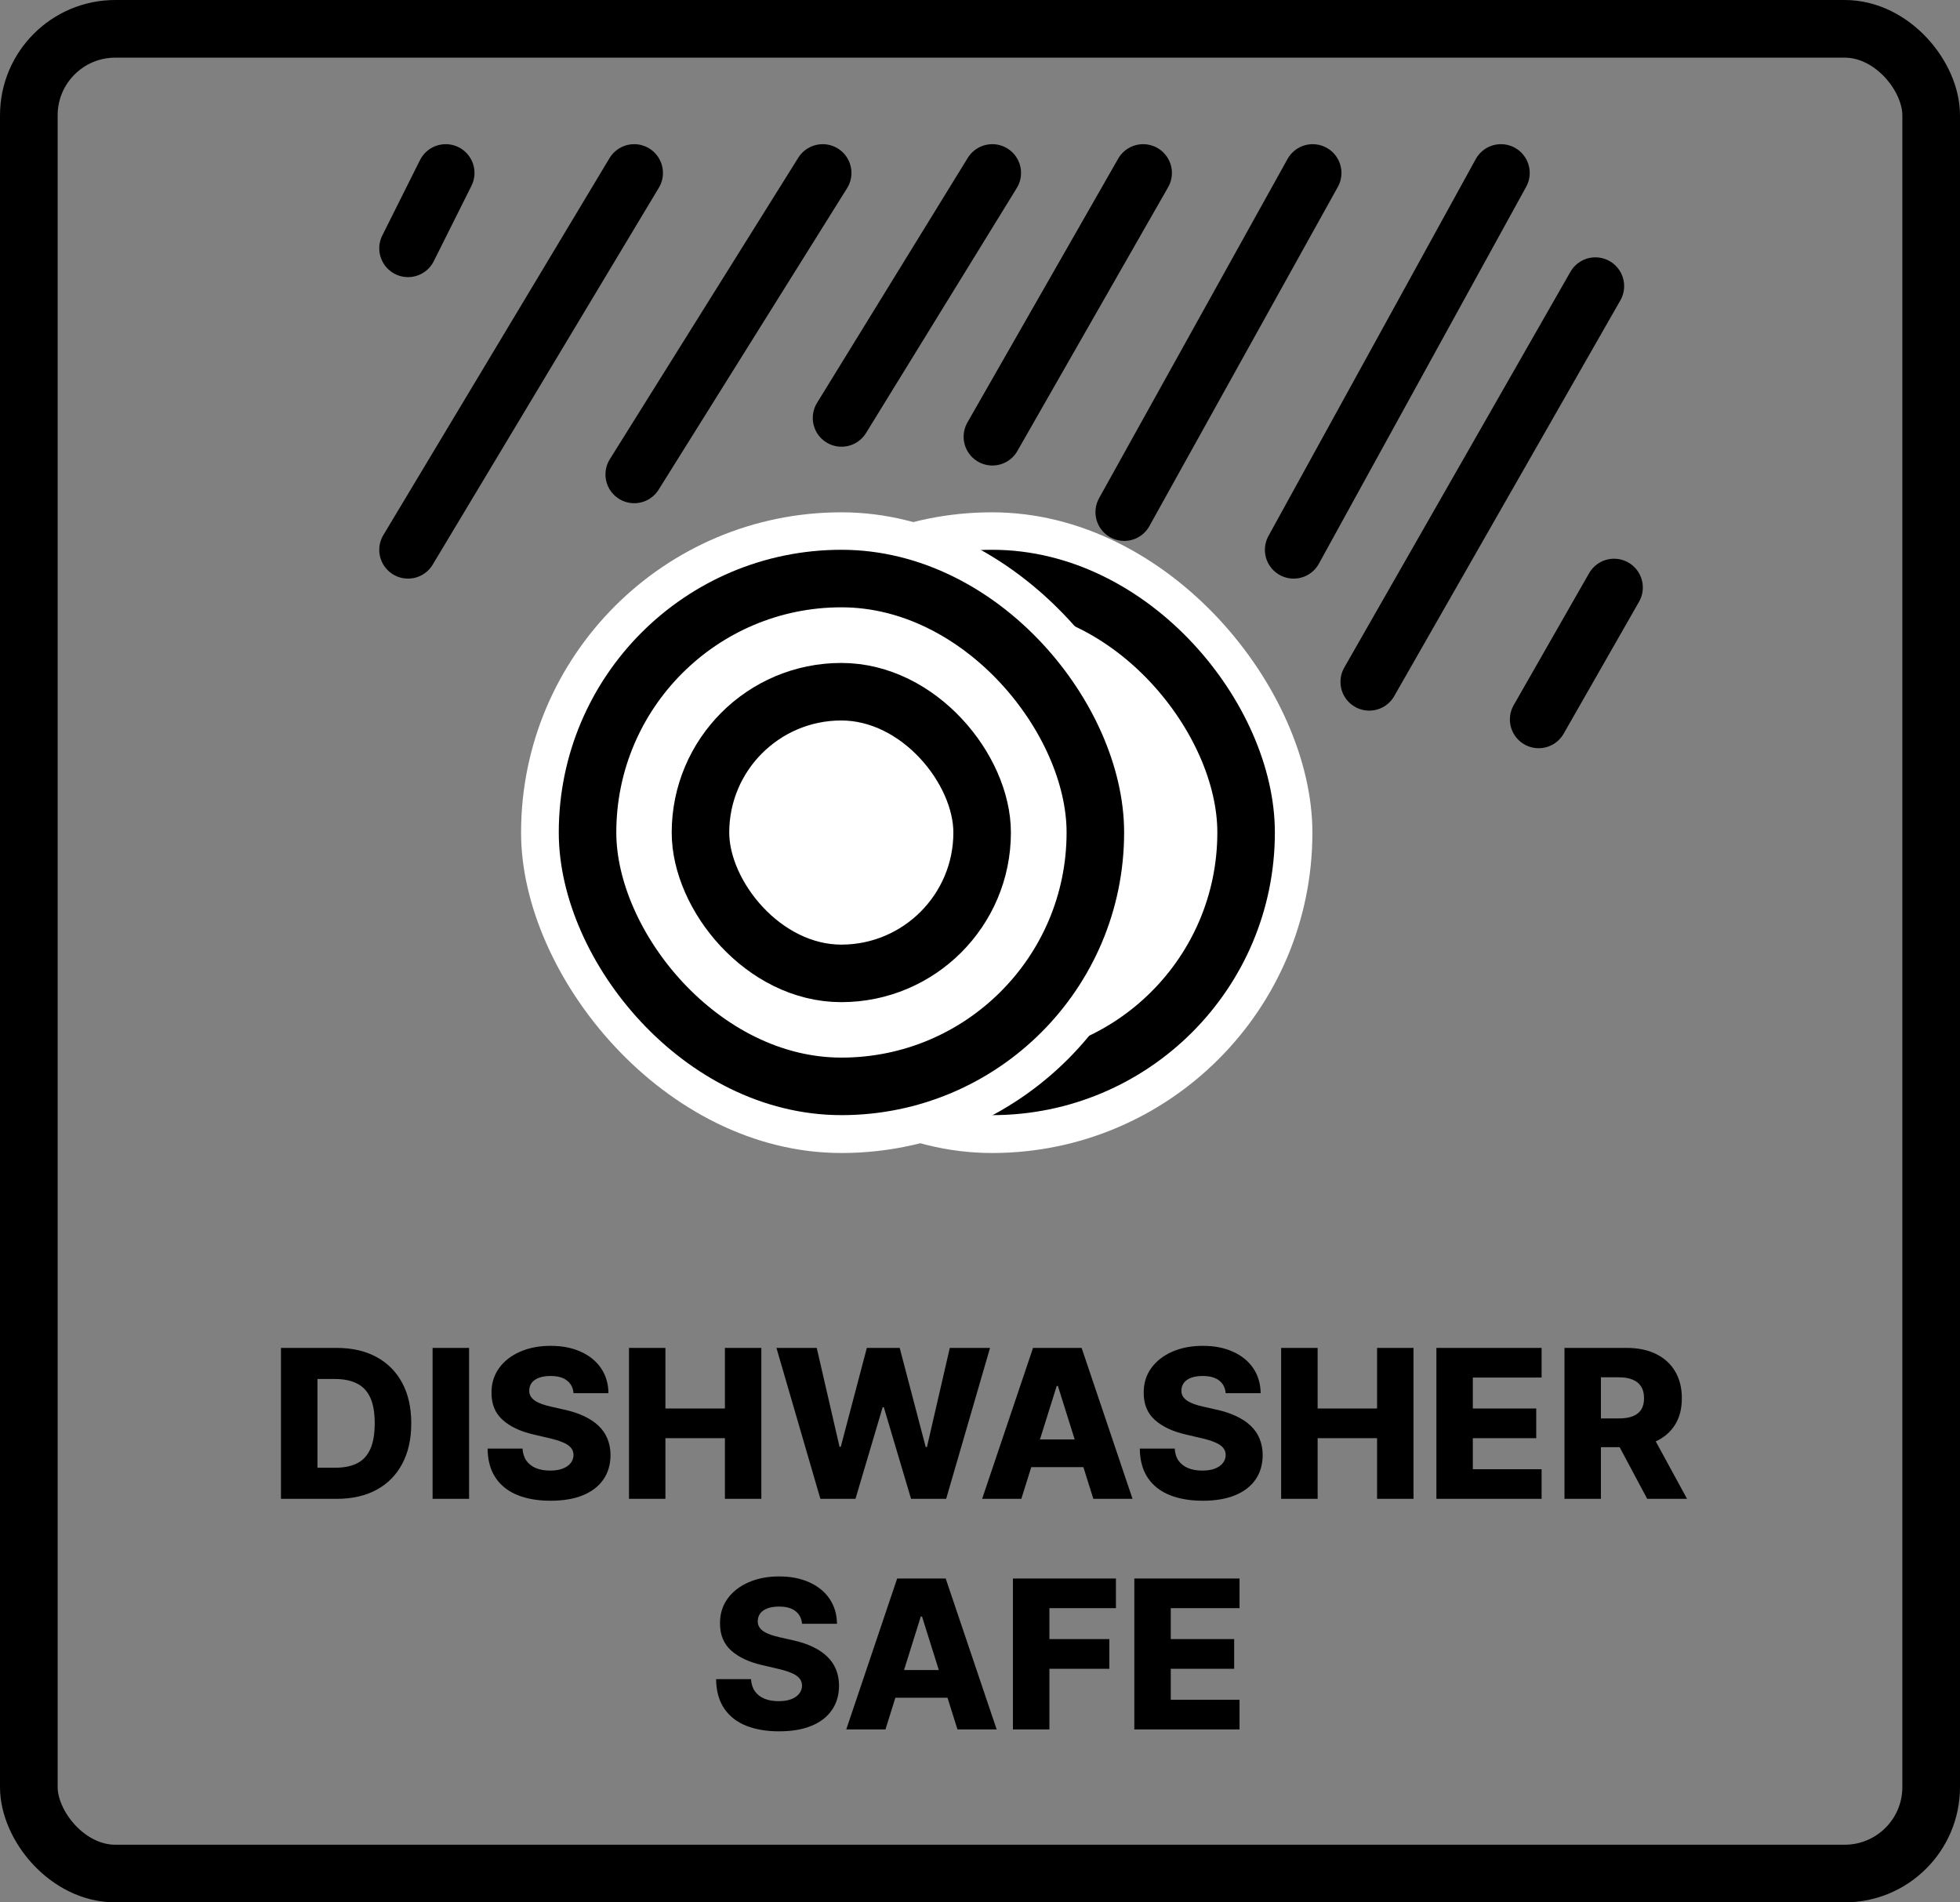
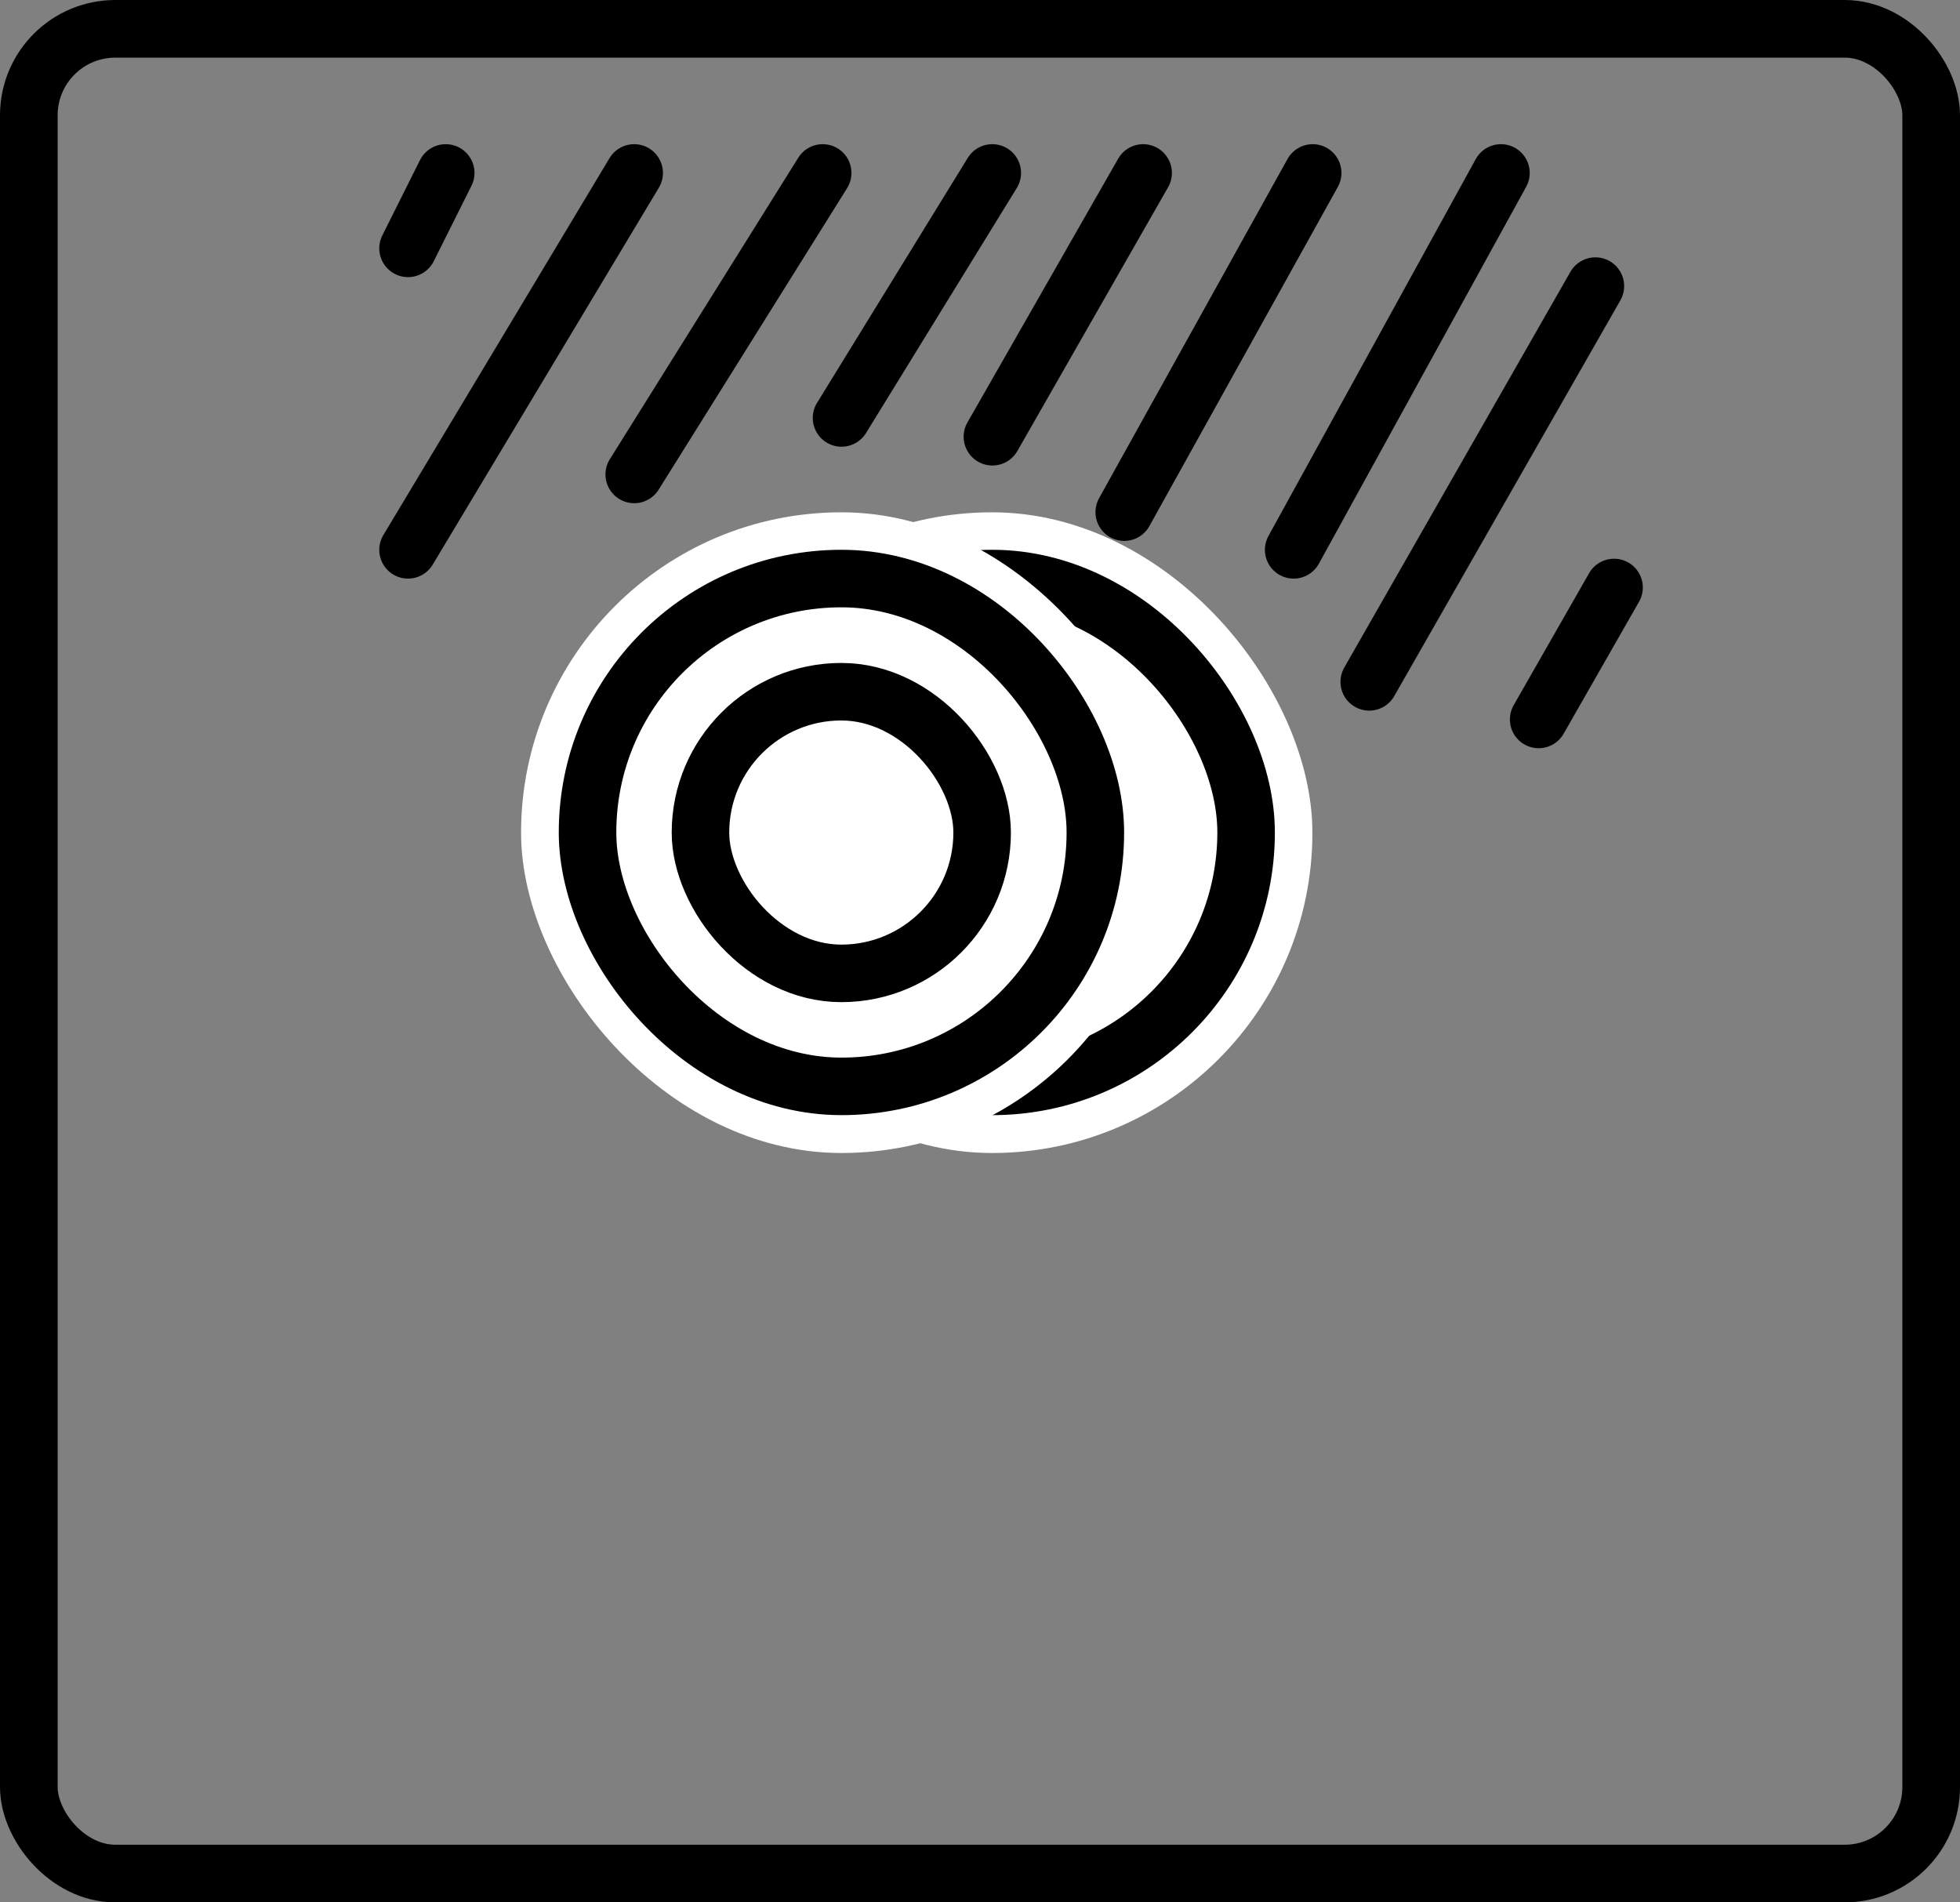
<svg xmlns="http://www.w3.org/2000/svg" fill="none" viewBox="0 0 34 33" height="33" width="34">
  <rect x="0" y="0" width="34" height="33" fill="#808080" stroke="none" />
  <rect stroke="black" rx="1.5" height="32" width="33" y="0.5" x="0.5" />
-   <path fill="black" d="M5.842 26H4.874V23.382H5.841C6.107 23.382 6.337 23.434 6.53 23.539C6.723 23.643 6.872 23.793 6.977 23.989C7.082 24.184 7.134 24.418 7.134 24.69C7.134 24.962 7.082 25.197 6.977 25.393C6.873 25.589 6.724 25.739 6.531 25.844C6.337 25.948 6.108 26 5.842 26ZM5.507 25.46H5.818C5.964 25.46 6.088 25.436 6.19 25.386C6.292 25.336 6.369 25.255 6.421 25.142C6.474 25.029 6.5 24.878 6.5 24.69C6.5 24.501 6.474 24.351 6.421 24.24C6.368 24.127 6.29 24.046 6.187 23.997C6.085 23.946 5.959 23.921 5.809 23.921H5.507V25.46ZM8.137 23.382V26H7.504V23.382H8.137ZM9.949 24.167C9.941 24.073 9.903 24 9.835 23.948C9.769 23.895 9.674 23.869 9.55 23.869C9.468 23.869 9.4 23.88 9.346 23.901C9.291 23.922 9.25 23.952 9.223 23.989C9.196 24.026 9.182 24.068 9.181 24.116C9.179 24.155 9.187 24.189 9.204 24.219C9.222 24.249 9.247 24.275 9.28 24.298C9.315 24.321 9.355 24.34 9.403 24.357C9.451 24.374 9.505 24.389 9.564 24.402L9.789 24.453C9.919 24.481 10.033 24.519 10.132 24.566C10.232 24.613 10.315 24.668 10.383 24.733C10.451 24.798 10.502 24.872 10.537 24.957C10.572 25.041 10.59 25.136 10.591 25.241C10.59 25.406 10.548 25.548 10.466 25.666C10.383 25.785 10.264 25.876 10.109 25.939C9.955 26.002 9.768 26.033 9.55 26.033C9.331 26.033 9.14 26 8.977 25.935C8.815 25.869 8.688 25.77 8.598 25.636C8.507 25.502 8.461 25.333 8.458 25.128H9.064C9.07 25.212 9.092 25.283 9.132 25.339C9.172 25.395 9.227 25.438 9.297 25.467C9.368 25.496 9.45 25.51 9.543 25.51C9.628 25.51 9.7 25.499 9.76 25.476C9.82 25.453 9.867 25.421 9.899 25.38C9.932 25.339 9.948 25.292 9.949 25.239C9.948 25.19 9.933 25.148 9.903 25.113C9.873 25.077 9.827 25.046 9.765 25.021C9.704 24.994 9.625 24.97 9.53 24.948L9.256 24.884C9.029 24.832 8.851 24.748 8.721 24.632C8.59 24.515 8.525 24.358 8.526 24.159C8.525 23.997 8.569 23.855 8.657 23.733C8.744 23.611 8.866 23.517 9.021 23.448C9.176 23.38 9.353 23.346 9.552 23.346C9.754 23.346 9.93 23.381 10.079 23.45C10.229 23.518 10.346 23.614 10.428 23.737C10.511 23.861 10.553 24.004 10.555 24.167H9.949ZM10.911 26V23.382H11.543V24.433H12.575V23.382H13.207V26H12.575V24.948H11.543V26H10.911ZM14.231 26L13.469 23.382H14.168L14.563 25.097H14.585L15.037 23.382H15.607L16.058 25.101H16.08L16.476 23.382H17.174L16.413 26H15.804L15.332 24.412H15.311L14.84 26H14.231ZM17.717 26H17.037L17.92 23.382H18.763L19.646 26H18.966L18.351 24.041H18.331L17.717 26ZM17.626 24.97H19.048V25.45H17.626V24.97ZM21.262 24.167C21.254 24.073 21.216 24 21.149 23.948C21.082 23.895 20.987 23.869 20.863 23.869C20.782 23.869 20.713 23.88 20.659 23.901C20.604 23.922 20.564 23.952 20.536 23.989C20.509 24.026 20.495 24.068 20.494 24.116C20.492 24.155 20.5 24.189 20.517 24.219C20.535 24.249 20.561 24.275 20.594 24.298C20.628 24.321 20.669 24.34 20.716 24.357C20.764 24.374 20.818 24.389 20.878 24.402L21.103 24.453C21.232 24.481 21.346 24.519 21.445 24.566C21.545 24.613 21.628 24.668 21.696 24.733C21.764 24.798 21.816 24.872 21.85 24.957C21.885 25.041 21.903 25.136 21.904 25.241C21.903 25.406 21.861 25.548 21.779 25.666C21.696 25.785 21.577 25.876 21.422 25.939C21.268 26.002 21.082 26.033 20.863 26.033C20.645 26.033 20.454 26 20.291 25.935C20.128 25.869 20.001 25.77 19.911 25.636C19.821 25.502 19.774 25.333 19.772 25.128H20.378C20.383 25.212 20.405 25.283 20.445 25.339C20.485 25.395 20.541 25.438 20.61 25.467C20.681 25.496 20.763 25.51 20.856 25.51C20.941 25.51 21.014 25.499 21.073 25.476C21.134 25.453 21.18 25.421 21.212 25.38C21.245 25.339 21.262 25.292 21.262 25.239C21.262 25.19 21.246 25.148 21.216 25.113C21.186 25.077 21.14 25.046 21.078 25.021C21.017 24.994 20.939 24.97 20.843 24.948L20.57 24.884C20.343 24.832 20.164 24.748 20.034 24.632C19.903 24.515 19.839 24.358 19.84 24.159C19.839 23.997 19.882 23.855 19.97 23.733C20.058 23.611 20.179 23.517 20.334 23.448C20.489 23.38 20.666 23.346 20.865 23.346C21.068 23.346 21.244 23.381 21.393 23.45C21.543 23.518 21.659 23.614 21.742 23.737C21.824 23.861 21.867 24.004 21.868 24.167H21.262ZM22.224 26V23.382H22.857V24.433H23.888V23.382H24.52V26H23.888V24.948H22.857V26H22.224ZM24.917 26V23.382H26.742V23.896H25.549V24.433H26.649V24.948H25.549V25.486H26.742V26H24.917ZM27.139 26V23.382H28.22C28.416 23.382 28.585 23.417 28.728 23.488C28.871 23.558 28.981 23.658 29.059 23.79C29.136 23.92 29.175 24.075 29.175 24.254C29.175 24.435 29.136 24.59 29.056 24.716C28.977 24.843 28.864 24.939 28.719 25.005C28.573 25.071 28.4 25.104 28.201 25.104H27.517V24.605H28.083C28.179 24.605 28.259 24.593 28.322 24.568C28.387 24.543 28.436 24.504 28.469 24.453C28.503 24.401 28.519 24.335 28.519 24.254C28.519 24.173 28.503 24.106 28.469 24.053C28.436 23.999 28.387 23.959 28.322 23.933C28.258 23.905 28.178 23.892 28.083 23.892H27.771V26H27.139ZM28.613 24.803L29.265 26H28.574L27.935 24.803H28.613ZM13.913 28.167C13.904 28.073 13.867 28 13.799 27.948C13.733 27.895 13.638 27.869 13.514 27.869C13.432 27.869 13.364 27.88 13.31 27.901C13.255 27.922 13.214 27.952 13.187 27.989C13.16 28.026 13.146 28.068 13.145 28.116C13.143 28.155 13.151 28.189 13.168 28.219C13.185 28.249 13.211 28.275 13.244 28.298C13.278 28.321 13.319 28.34 13.367 28.357C13.415 28.374 13.469 28.389 13.528 28.402L13.753 28.453C13.883 28.481 13.997 28.519 14.096 28.566C14.195 28.613 14.279 28.668 14.346 28.733C14.415 28.798 14.466 28.872 14.501 28.957C14.536 29.041 14.554 29.136 14.555 29.241C14.554 29.406 14.512 29.548 14.429 29.666C14.347 29.785 14.228 29.876 14.073 29.939C13.918 30.002 13.732 30.033 13.514 30.033C13.295 30.033 13.104 30 12.941 29.935C12.779 29.869 12.652 29.77 12.562 29.636C12.471 29.502 12.425 29.333 12.422 29.128H13.028C13.033 29.212 13.056 29.283 13.096 29.339C13.136 29.395 13.191 29.438 13.261 29.467C13.332 29.496 13.414 29.51 13.506 29.51C13.592 29.51 13.664 29.499 13.724 29.476C13.784 29.453 13.831 29.421 13.863 29.38C13.896 29.339 13.912 29.292 13.913 29.239C13.912 29.19 13.897 29.148 13.867 29.113C13.837 29.077 13.791 29.046 13.729 29.021C13.668 28.994 13.589 28.97 13.494 28.948L13.22 28.884C12.993 28.832 12.815 28.748 12.684 28.632C12.554 28.515 12.489 28.358 12.49 28.159C12.489 27.997 12.533 27.855 12.62 27.733C12.708 27.611 12.83 27.517 12.985 27.448C13.14 27.38 13.317 27.346 13.515 27.346C13.718 27.346 13.894 27.381 14.043 27.45C14.193 27.518 14.31 27.614 14.392 27.737C14.475 27.861 14.517 28.004 14.519 28.167H13.913ZM15.36 30H14.68L15.563 27.382H16.405L17.289 30H16.609L15.994 28.041H15.973L15.36 30ZM15.269 28.97H16.691V29.45H15.269V28.97ZM17.571 30V27.382H19.358V27.896H18.204V28.433H19.244V28.948H18.204V30H17.571ZM19.677 30V27.382H21.502V27.896H20.309V28.433H21.409V28.948H20.309V29.486H21.502V30H19.677Z" />
  <rect fill="white" rx="5.557" height="11.114" width="11.114" y="8.887" x="11.652" />
  <rect stroke-width="0.998" stroke="black" fill="white" rx="4.404" height="8.809" width="8.809" y="10.036" x="12.807" />
  <rect fill="white" rx="5.557" height="11.114" width="11.114" y="8.887" x="9.039" />
  <rect stroke-width="0.998" stroke="black" fill="white" rx="4.404" height="8.809" width="8.809" y="10.036" x="10.192" />
  <rect stroke-width="0.998" stroke="black" fill="white" rx="2.443" height="4.886" width="4.886" y="11.999" x="12.151" />
  <path stroke-linejoin="round" stroke-linecap="round" stroke-width="0.998" stroke="black" d="M7.078 9.538L11.001 3" />
  <path stroke-linejoin="round" stroke-linecap="round" stroke-width="0.998" stroke="black" d="M11.002 8.23L14.271 3" />
  <path stroke-linejoin="round" stroke-linecap="round" stroke-width="0.998" stroke="black" d="M14.598 7.25L17.213 3" />
  <path stroke-linejoin="round" stroke-linecap="round" stroke-width="0.998" stroke="black" d="M17.215 7.576L19.83 3" />
  <path stroke-linejoin="round" stroke-linecap="round" stroke-width="0.998" stroke="black" d="M7.078 4.308L7.732 3" />
  <path stroke-linejoin="round" stroke-linecap="round" stroke-width="0.998" stroke="black" d="M19.502 8.884L22.771 3" />
  <path stroke-linejoin="round" stroke-linecap="round" stroke-width="0.998" stroke="black" d="M22.441 9.538L26.037 3" />
  <path stroke-linejoin="round" stroke-linecap="round" stroke-width="0.998" stroke="black" d="M23.752 11.828L27.675 4.963" />
  <path stroke-linejoin="round" stroke-linecap="round" stroke-width="0.998" stroke="black" d="M26.691 12.48L27.999 10.191" />
</svg>